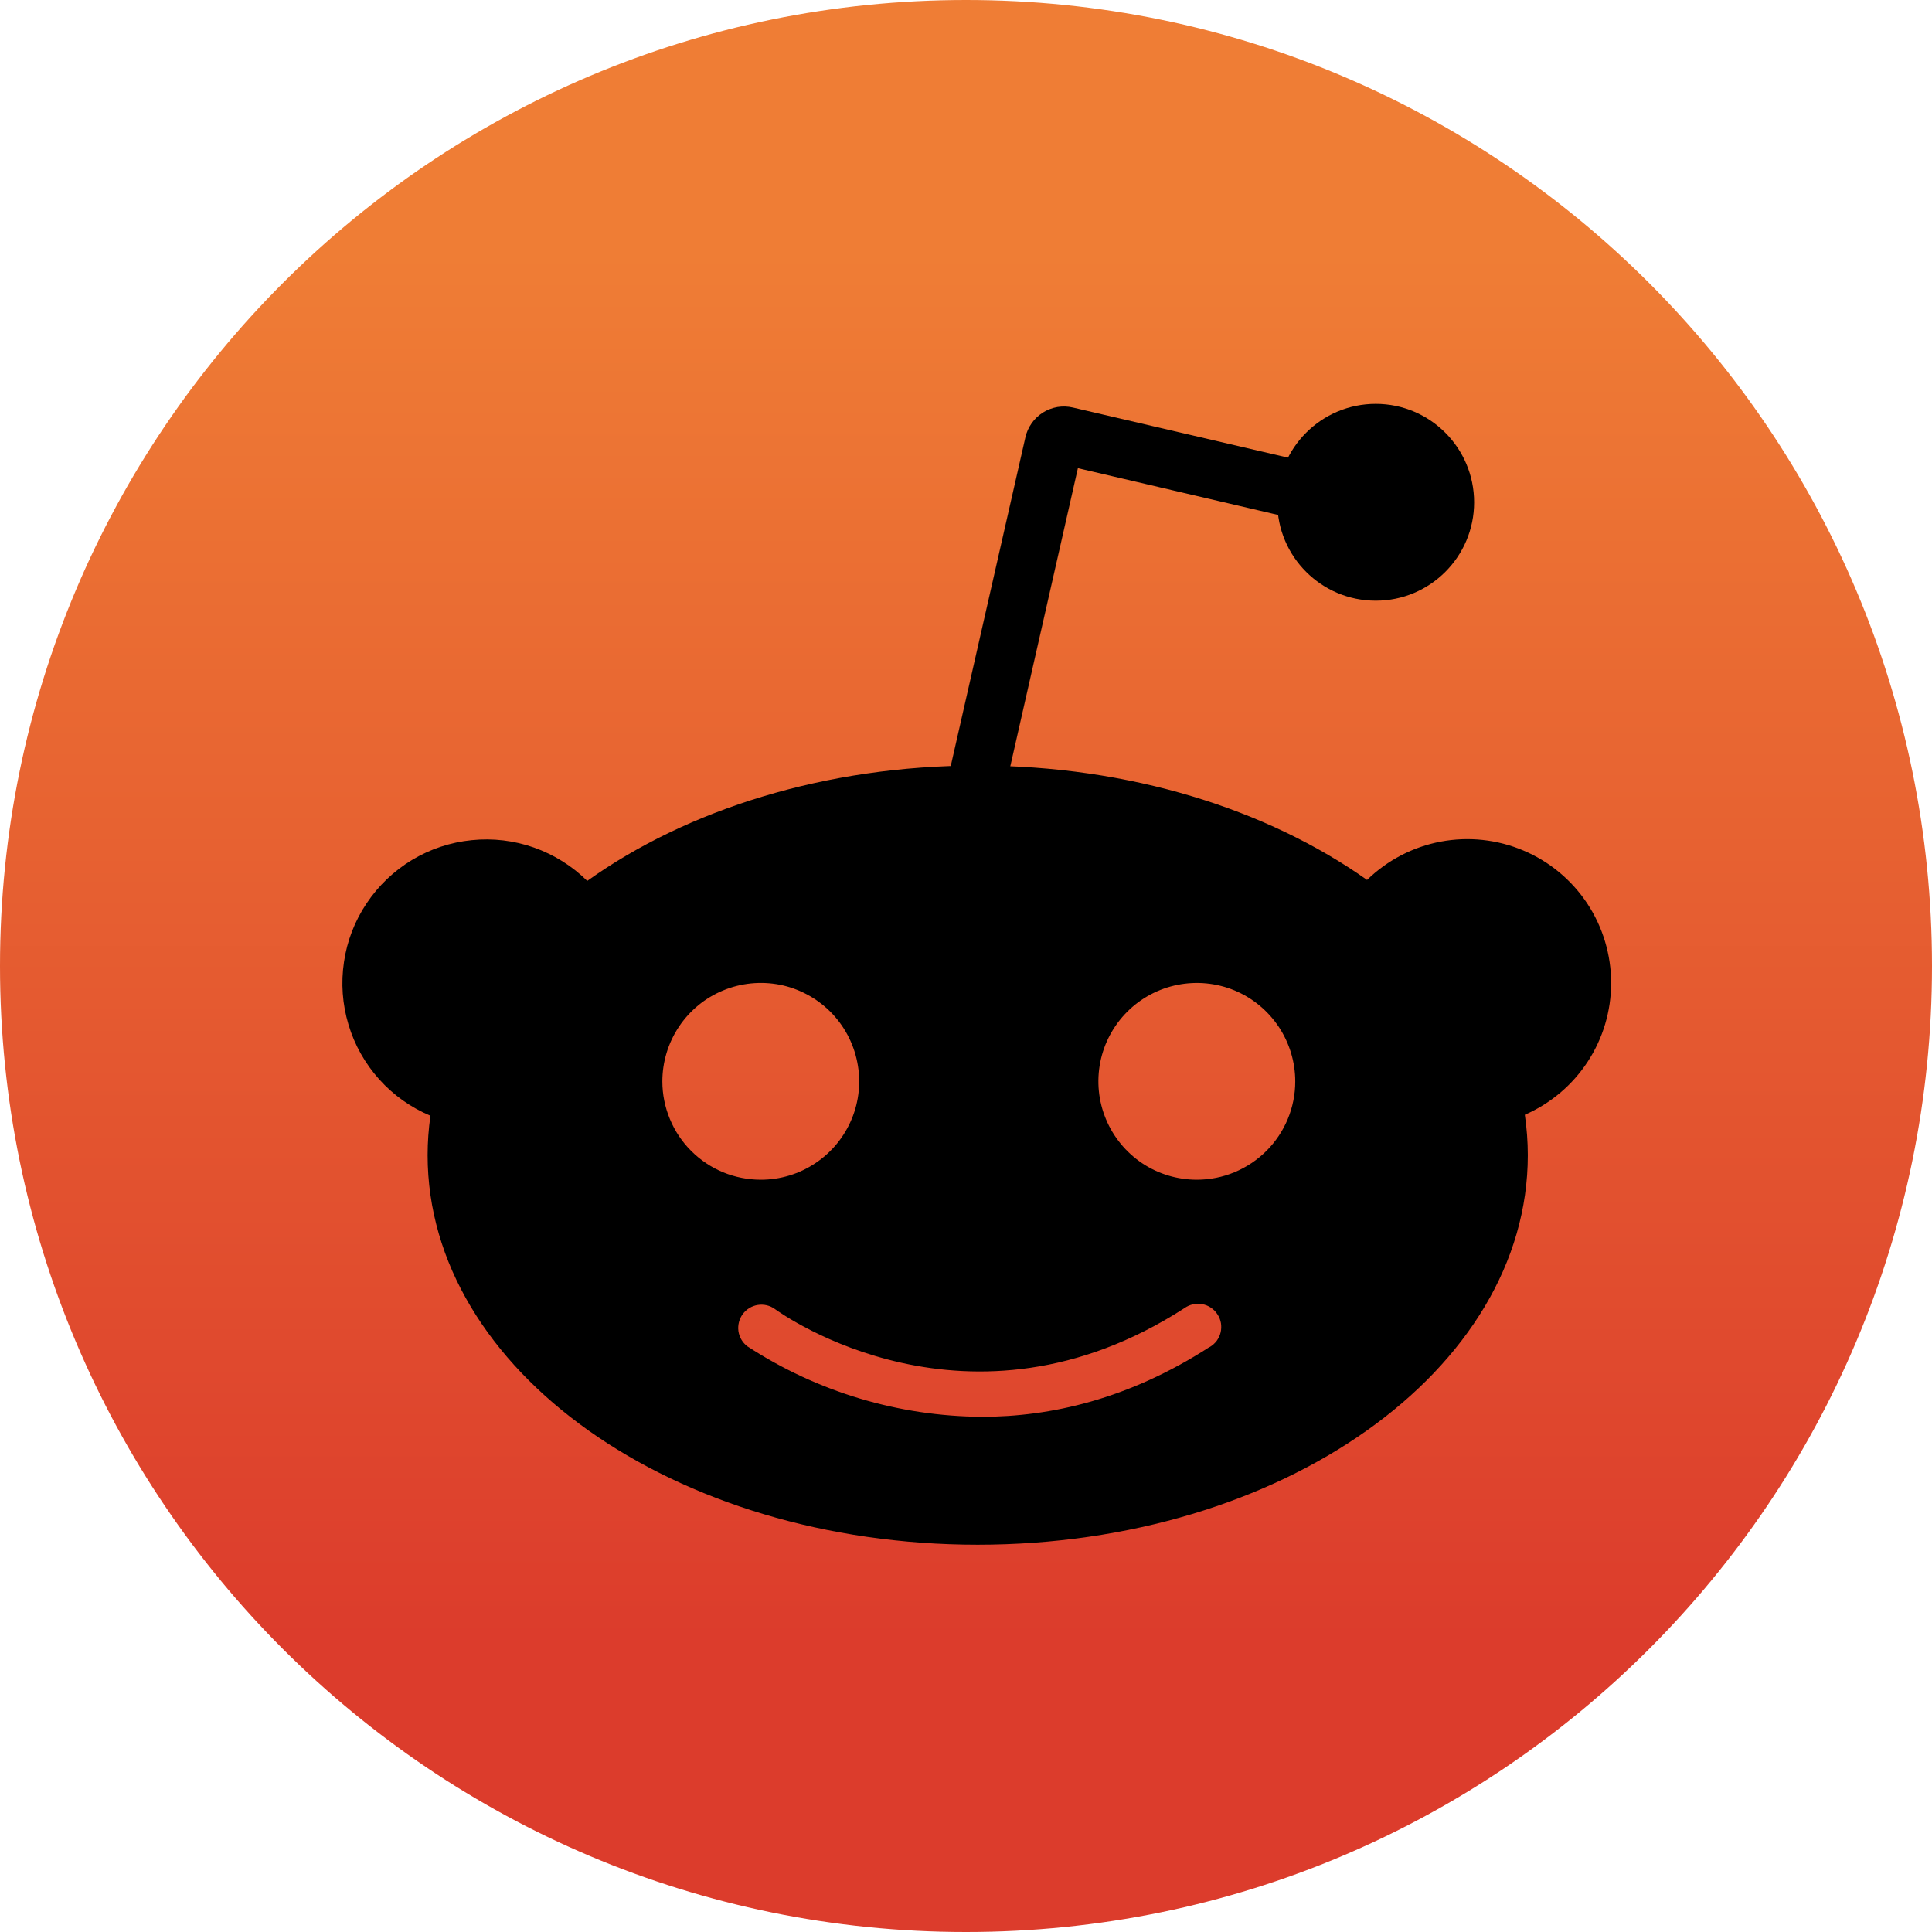
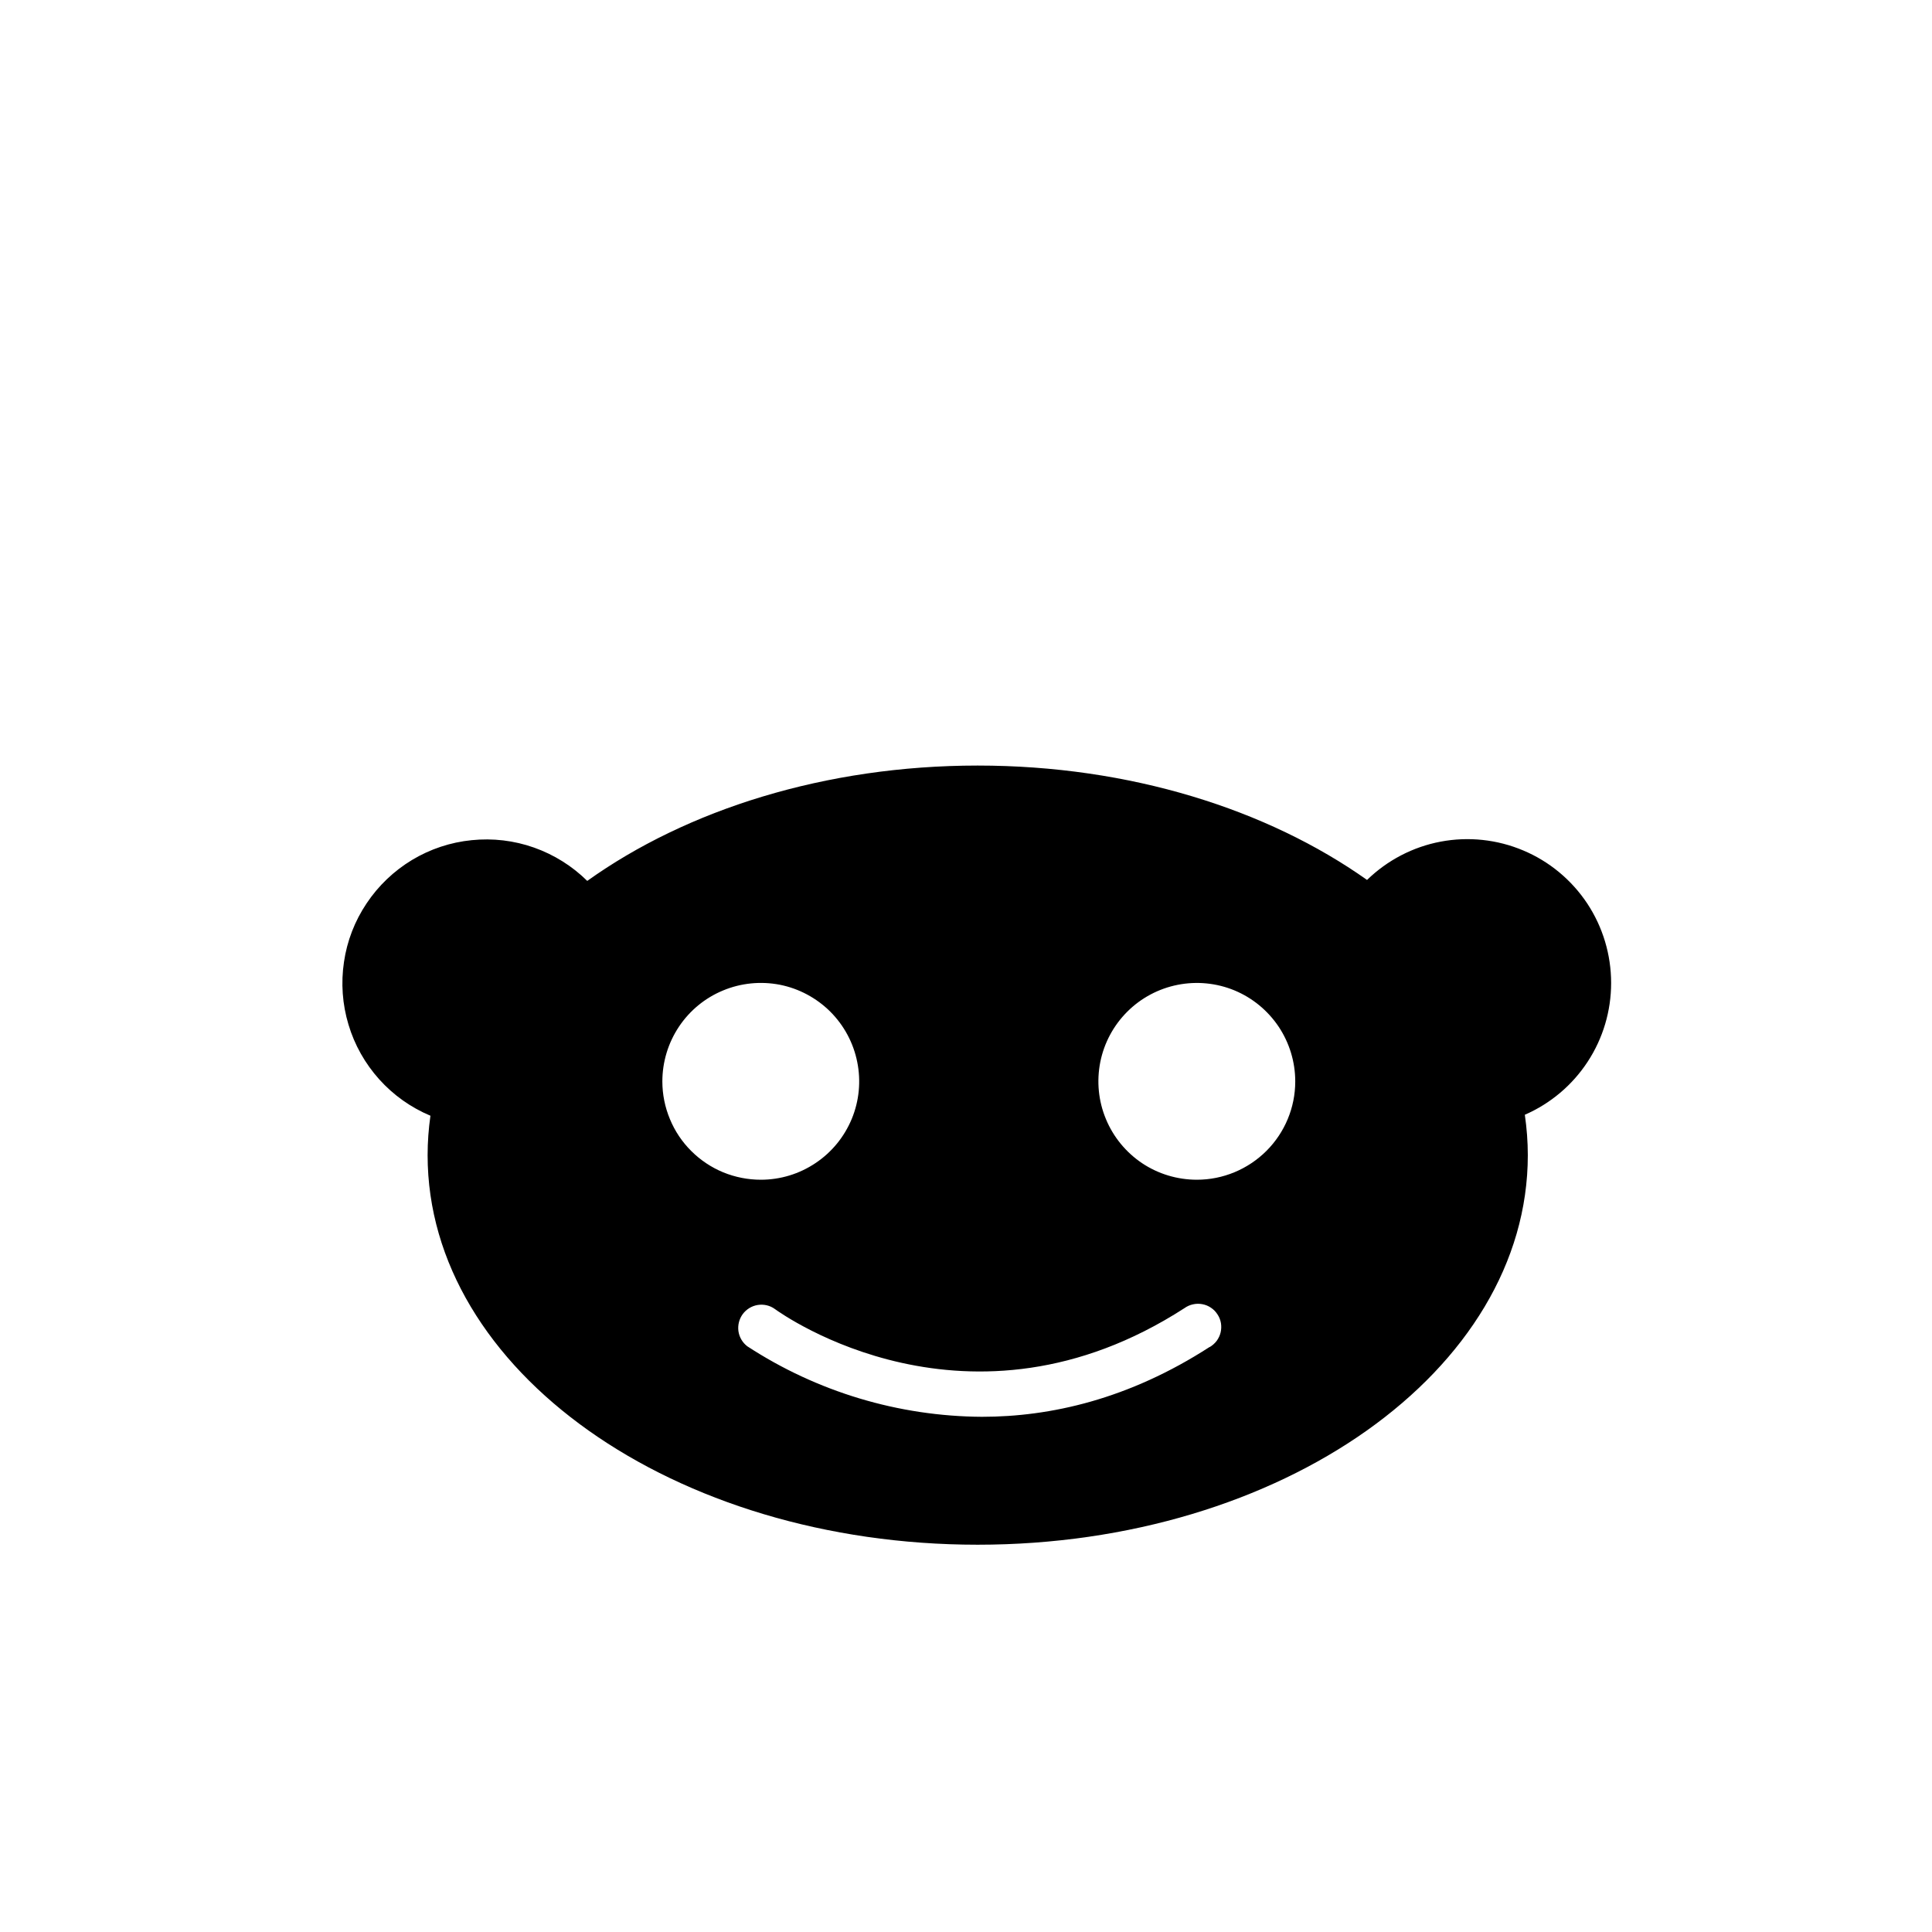
<svg xmlns="http://www.w3.org/2000/svg" width="24" height="24" viewBox="0 0 24 24">
-   <path d="M12 24C18.627 24 24 18.627 24 12C24 5.373 18.627 0 12 0C5.373 0 0 5.373 0 12C0 18.627 5.373 24 12 24Z" fill="url(#paint0_linear_5087_23910)" />
-   <path d="M17.09 7.462C17.765 7.462 18.312 6.915 18.312 6.24C18.312 5.565 17.765 5.017 17.09 5.017C16.415 5.017 15.867 5.565 15.867 6.24C15.867 6.915 16.415 7.462 17.09 7.462Z" />
  <path d="M20.014 12.211C20.014 11.86 19.911 11.516 19.717 11.223C19.523 10.931 19.247 10.701 18.923 10.565C18.599 10.428 18.242 10.39 17.897 10.455C17.552 10.52 17.234 10.686 16.982 10.931C15.745 10.055 14.036 9.51 12.145 9.51C10.254 9.51 8.533 10.058 7.295 10.943C7.108 10.758 6.882 10.617 6.634 10.529C6.385 10.441 6.121 10.41 5.859 10.437C5.597 10.463 5.344 10.547 5.118 10.683C4.893 10.819 4.7 11.003 4.554 11.222C4.407 11.441 4.311 11.689 4.273 11.95C4.234 12.21 4.253 12.476 4.329 12.728C4.404 12.98 4.535 13.212 4.711 13.408C4.887 13.604 5.104 13.758 5.347 13.86C5.324 14.023 5.312 14.186 5.312 14.35C5.312 17.023 8.371 19.189 12.145 19.189C15.919 19.189 18.979 17.023 18.979 14.35C18.979 14.182 18.966 14.014 18.942 13.848C19.261 13.709 19.532 13.48 19.722 13.19C19.913 12.899 20.014 12.559 20.014 12.211ZM8.228 13.434C8.228 13.192 8.3 12.955 8.434 12.754C8.568 12.553 8.759 12.396 8.982 12.304C9.205 12.211 9.451 12.187 9.688 12.233C9.925 12.28 10.143 12.397 10.314 12.567C10.485 12.738 10.602 12.956 10.649 13.193C10.697 13.43 10.673 13.676 10.581 13.899C10.488 14.123 10.332 14.314 10.131 14.448C9.93 14.583 9.694 14.655 9.452 14.655C9.292 14.655 9.133 14.624 8.984 14.563C8.836 14.502 8.701 14.412 8.587 14.298C8.473 14.185 8.383 14.05 8.322 13.902C8.26 13.753 8.228 13.594 8.228 13.434ZM15.027 16.732C14.02 17.383 13.047 17.6 12.198 17.6C11.162 17.594 10.15 17.29 9.283 16.724C9.223 16.678 9.184 16.611 9.173 16.536C9.163 16.461 9.182 16.386 9.226 16.325C9.271 16.264 9.338 16.223 9.412 16.211C9.487 16.199 9.563 16.216 9.624 16.26C9.722 16.331 12.037 17.979 14.714 16.25C14.746 16.227 14.782 16.211 14.82 16.203C14.858 16.194 14.898 16.194 14.936 16.201C14.974 16.208 15.011 16.223 15.043 16.245C15.076 16.267 15.103 16.295 15.124 16.328C15.146 16.36 15.16 16.397 15.167 16.436C15.173 16.474 15.172 16.514 15.163 16.552C15.154 16.59 15.137 16.625 15.114 16.657C15.09 16.688 15.061 16.714 15.027 16.734V16.732ZM14.868 14.655C14.626 14.655 14.389 14.584 14.188 14.45C13.987 14.315 13.83 14.124 13.738 13.901C13.645 13.678 13.621 13.432 13.668 13.194C13.715 12.957 13.832 12.739 14.003 12.568C14.174 12.397 14.392 12.281 14.629 12.234C14.866 12.187 15.112 12.211 15.335 12.303C15.559 12.396 15.749 12.553 15.884 12.754C16.018 12.955 16.09 13.192 16.09 13.434C16.09 13.758 15.961 14.068 15.732 14.297C15.502 14.526 15.192 14.655 14.868 14.655Z" />
-   <path d="M12.133 10.077C12.106 10.077 12.079 10.074 12.053 10.068C12.007 10.057 11.964 10.038 11.925 10.011C11.886 9.983 11.854 9.949 11.829 9.909C11.803 9.869 11.786 9.824 11.778 9.777C11.771 9.731 11.772 9.683 11.783 9.637L12.738 5.432C12.752 5.369 12.779 5.309 12.817 5.256C12.854 5.203 12.902 5.159 12.957 5.124C13.012 5.09 13.073 5.067 13.137 5.056C13.201 5.046 13.266 5.048 13.329 5.063L16.175 5.726C16.268 5.748 16.348 5.806 16.399 5.887C16.449 5.968 16.465 6.066 16.444 6.159C16.422 6.252 16.364 6.332 16.283 6.383C16.201 6.433 16.104 6.449 16.011 6.428L13.39 5.816L12.487 9.798C12.468 9.878 12.423 9.949 12.359 10C12.295 10.05 12.215 10.078 12.133 10.077Z" />
  <defs>
    <linearGradient id="paint0_linear_5087_23910" x1="12" y1="3.152" x2="12" y2="20.345" gradientUnits="userSpaceOnUse">
      <stop stop-color="#EF7D35" />
      <stop offset="1" stop-color="#DC3C2C" />
    </linearGradient>
  </defs>
</svg>